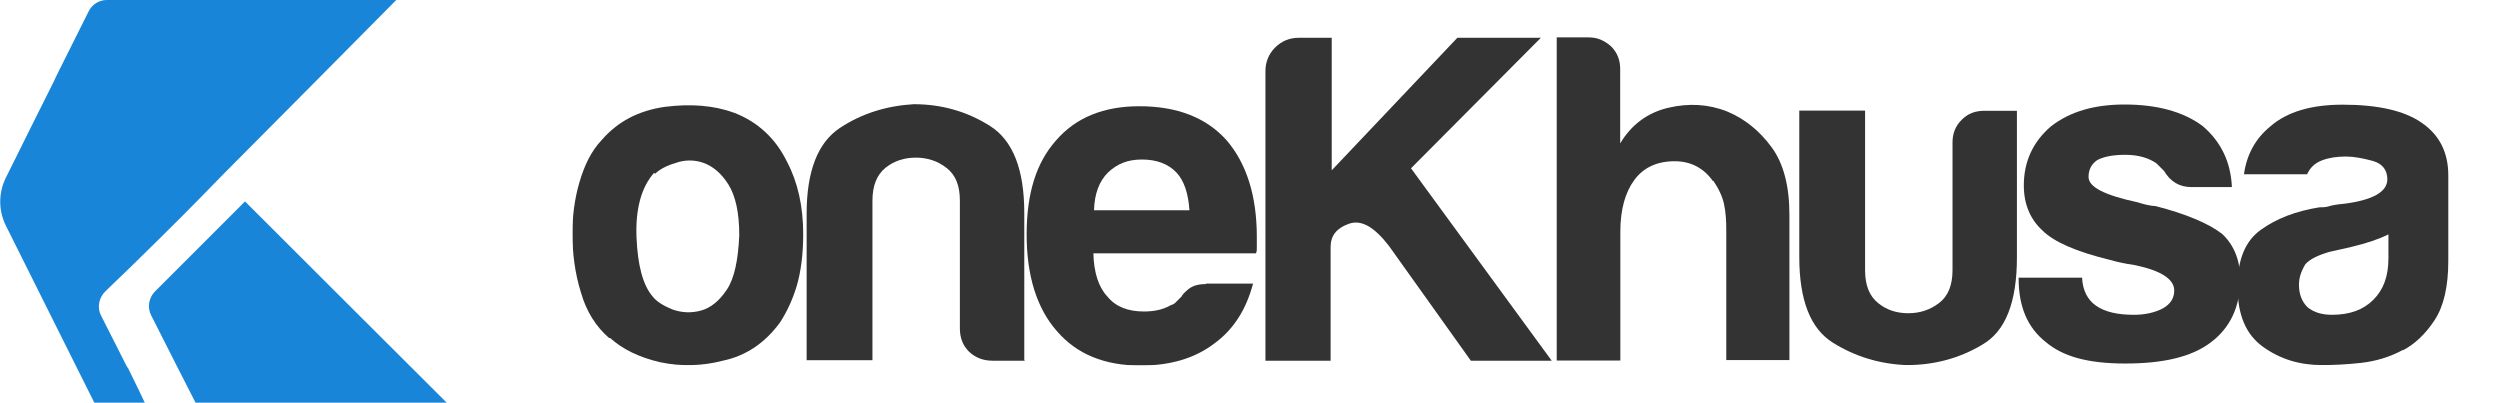
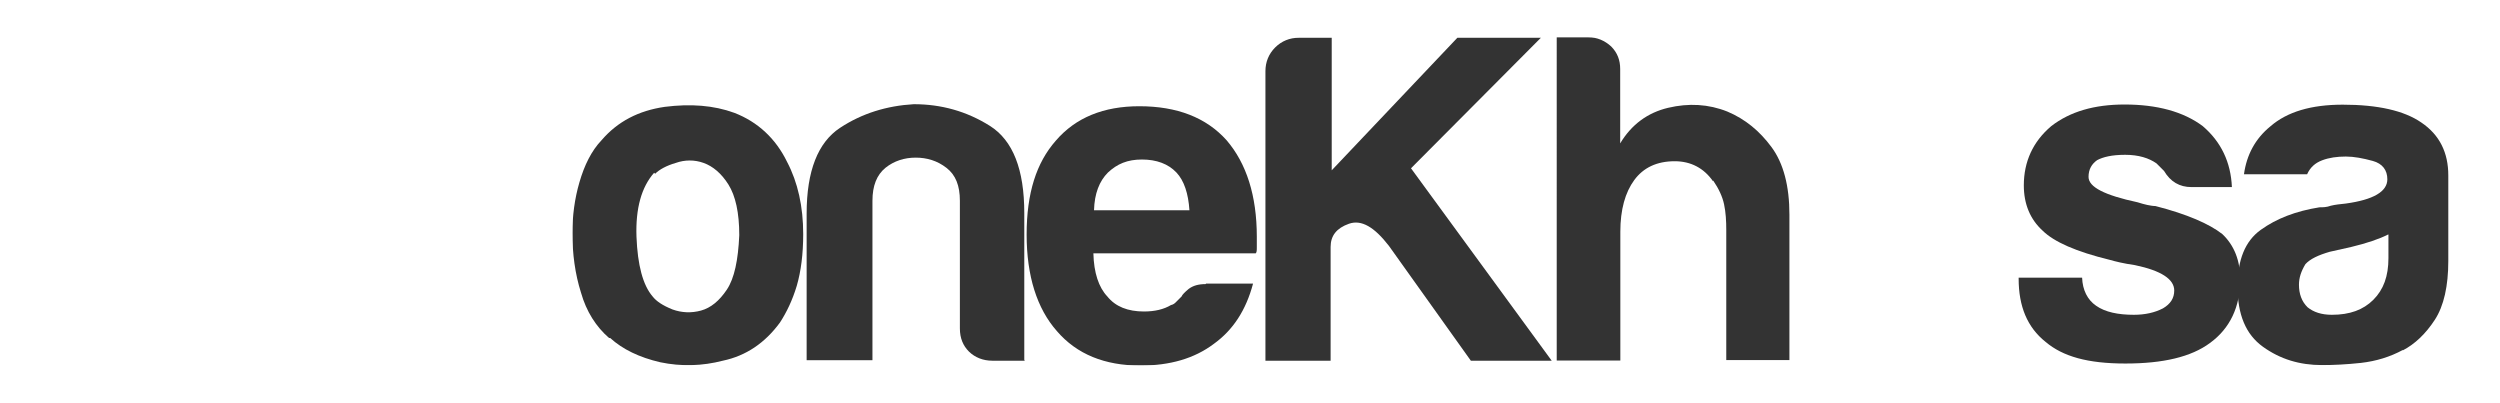
<svg xmlns="http://www.w3.org/2000/svg" id="Layer_2" data-name="Layer 2" viewBox="0 0 159.55 25.7">
  <defs>
    <style>
      .cls-1 {
        fill: none;
      }

      .cls-2 {
        clip-path: url(#clippath-1);
      }

      .cls-3 {
        opacity: .8;
      }

      .cls-4 {
        fill: #1985d8;
      }

      .cls-5 {
        clip-path: url(#clippath);
      }
    </style>
    <clipPath id="clippath">
      <rect class="cls-1" x="36.53" y="2.37" width="123.02" height="20.95" />
    </clipPath>
    <clipPath id="clippath-1">
-       <rect class="cls-1" width="28.53" height="25.7" />
-     </clipPath>
+       </clipPath>
  </defs>
  <g id="Layer_1-2" data-name="Layer 1">
    <g>
      <g class="cls-5">
        <g class="cls-3">
          <path d="M38.87,21.57c-.83-.72-1.45-1.69-1.79-2.89-.38-1.2-.55-2.48-.55-3.82,0-1.07.14-2.17.45-3.23.31-1.07.76-2,1.41-2.68,1.03-1.2,2.37-1.89,4.03-2.13,1.65-.21,3.13-.1,4.44.38,1.51.58,2.65,1.65,3.37,3.13.69,1.31,1.03,2.86,1.03,4.61,0,1.27-.14,2.37-.41,3.3-.28.93-.65,1.69-1.07,2.34-.96,1.31-2.17,2.13-3.65,2.44-1.31.34-2.65.38-3.99.1-1.34-.31-2.41-.83-3.2-1.55h-.07ZM41.76,11.01c-.83.93-1.2,2.3-1.14,4.09.07,1.82.41,3.1,1.03,3.82.24.31.65.58,1.27.83.58.21,1.2.24,1.82.07.62-.17,1.17-.62,1.65-1.34.48-.72.72-1.89.79-3.47,0-1.44-.24-2.51-.69-3.23-.45-.72-1-1.17-1.58-1.38-.58-.21-1.2-.21-1.79,0-.58.17-1.03.41-1.31.69l-.07-.07Z" />
          <path d="M65.42,23.02h-2.1c-.58,0-1.1-.21-1.48-.58-.38-.38-.58-.86-.58-1.48v-8.15c0-.96-.27-1.65-.86-2.1-.58-.45-1.24-.65-1.96-.65s-1.38.21-1.93.65c-.55.45-.83,1.14-.83,2.1v10.18h-4.2v-9.36c0-2.72.72-4.54,2.13-5.47,1.41-.93,2.99-1.41,4.71-1.51,1.75,0,3.37.45,4.85,1.38,1.48.93,2.2,2.79,2.2,5.57v9.36l.03.07Z" />
          <path d="M76.98,18.1h2.99c-.45,1.69-1.27,2.96-2.51,3.85-1.24.93-2.79,1.38-4.68,1.38-2.27,0-4.06-.72-5.33-2.2-1.27-1.44-1.93-3.51-1.93-6.16s.62-4.58,1.86-5.99c1.27-1.48,3.06-2.2,5.33-2.2,2.41,0,4.27.72,5.57,2.17,1.27,1.48,1.93,3.54,1.93,6.16v.65c0,.21,0,.34-.07.41h-10.36c.03,1.24.34,2.17.89,2.75.52.65,1.31.96,2.34.96.69,0,1.27-.14,1.72-.41.14-.03.24-.1.34-.21.1-.1.21-.21.34-.34.03-.1.21-.28.45-.48.28-.21.62-.31,1.1-.31v-.03ZM69.79,13.42h6.12c-.07-1.07-.34-1.89-.83-2.41-.52-.55-1.27-.83-2.2-.83s-1.58.28-2.17.83c-.55.55-.86,1.34-.89,2.41h-.03Z" />
          <path d="M80.76,23.02V4.54c0-.58.21-1.1.62-1.51.41-.41.93-.62,1.51-.62h2.1v8.46l8.02-8.46h5.33l-8.29,8.33,8.98,12.28h-5.16l-5.23-7.33c-.93-1.2-1.75-1.69-2.55-1.41-.79.28-1.17.76-1.17,1.48v7.26h-4.27.1Z" />
          <path d="M109.32,11.56c-.58-.83-1.41-1.27-2.44-1.27-1.14,0-2,.41-2.58,1.2-.58.79-.89,1.89-.89,3.3v8.22h-4.06V2.38h2.03c.55,0,1.03.21,1.44.58.41.41.58.89.58,1.44v4.75c.72-1.2,1.75-1.96,3.06-2.27s2.58-.24,3.78.24c1.14.48,2.06,1.24,2.82,2.27.76,1.03,1.14,2.48,1.14,4.3v9.29h-4.03v-8.29c0-.58-.03-1.14-.14-1.65-.1-.48-.34-1-.69-1.51l-.03.03Z" />
-           <path d="M128.72,7.06v9.36c0,2.86-.72,4.71-2.2,5.57-1.48.89-3.1,1.31-4.85,1.31-1.72-.07-3.3-.55-4.71-1.44-1.41-.89-2.13-2.68-2.13-5.47V7.06h4.2v10.18c0,.96.27,1.65.83,2.1.55.45,1.2.65,1.93.65s1.38-.21,1.96-.65.86-1.14.86-2.1v-8.15c0-.55.17-1.03.58-1.44.41-.41.86-.58,1.48-.58h2.1-.03Z" />
          <path d="M128.82,17.72h4.06c.03.79.34,1.41.89,1.79.58.41,1.41.58,2.41.58.72,0,1.34-.14,1.86-.41.48-.28.72-.65.72-1.14,0-.72-.83-1.27-2.51-1.62-.72-.1-1.27-.24-1.62-.34-2.13-.52-3.54-1.14-4.27-1.86-.79-.72-1.2-1.69-1.2-2.89,0-1.51.58-2.79,1.75-3.78,1.2-.93,2.75-1.38,4.68-1.38,2.06,0,3.75.45,4.99,1.38,1.17,1,1.79,2.3,1.86,3.89h-2.58c-.76,0-1.34-.34-1.75-1.03l-.48-.48c-.48-.34-1.14-.55-2-.55s-1.41.14-1.79.34c-.34.24-.55.58-.55,1.07,0,.65,1.03,1.17,3.13,1.62.24.07.45.14.62.17.17.03.34.07.52.07,2.03.52,3.44,1.14,4.27,1.79.76.72,1.14,1.69,1.14,2.89,0,1.75-.65,3.13-1.93,4.06-1.2.89-2.99,1.31-5.4,1.31s-3.99-.45-5.09-1.38c-1.17-.93-1.72-2.27-1.72-4.03v-.17.1Z" />
          <path d="M153.36,22.33c-.83.45-1.72.72-2.68.83-.93.1-1.75.14-2.48.14-1.45,0-2.68-.38-3.78-1.17-1.1-.79-1.62-2.06-1.62-3.85,0-1.69.48-2.89,1.48-3.61,1-.72,2.24-1.2,3.75-1.44.21,0,.45,0,.72-.1.28-.07.58-.1.96-.14,1.75-.24,2.65-.76,2.65-1.55,0-.58-.31-1-.93-1.17-.62-.17-1.2-.28-1.72-.28-.55,0-1.07.07-1.51.24-.45.17-.76.45-.96.89h-4.03c.17-1.24.72-2.27,1.69-3.06,1.07-.93,2.61-1.38,4.61-1.38,2.24,0,3.92.38,5.02,1.14,1.17.79,1.72,1.93,1.72,3.37v5.47c0,1.58-.28,2.86-.86,3.75-.58.89-1.27,1.55-2.06,1.96l.03-.03ZM152.4,14.97c-.55.28-1.34.55-2.34.79l-1.38.31c-.72.21-1.24.45-1.55.79-.27.45-.41.86-.41,1.31,0,.58.17,1.07.55,1.44.38.31.89.48,1.55.48,1.14,0,2-.31,2.65-.96.65-.65.96-1.51.96-2.65v-1.51h-.03Z" />
        </g>
      </g>
      <g class="cls-2">
        <g>
-           <path class="cls-4" d="M15.64,12.85c-1.87,1.87-3.74,3.75-5.62,5.62-.04.04-.08.09-.13.13-.4.41-.5,1.02-.24,1.53l1.63,3.22c.4.79.8,1.57,1.2,2.35h16.03c-4.29-4.28-8.59-8.56-12.88-12.85Z" />
-           <path class="cls-4" d="M8.15,23.47s-.04-.06-.06-.09l-1.63-3.22c-.04-.07-.07-.15-.1-.24-.13-.45,0-.95.33-1.29.05-.04.09-.09.13-.13.91-.87,2.08-2,3.41-3.32,2.05-2.02,3.53-3.56,4.06-4.1C17.97,7.39,21.63,3.69,25.29,0H6.81C6.32,0,5.88.28,5.66.72l-1.92,3.84c-.08.16-.16.33-.24.49,0,0,0,0,0,.02-1.04,2.08-2.08,4.15-3.11,6.24-.5.98-.5,2.14,0,3.12,1.03,2.07,2.07,4.15,3.11,6.23.85,1.69,1.68,3.37,2.53,5.06h3.22c-.18-.39-.59-1.24-1.07-2.21,0,0,0,0,0-.02Z" />
-         </g>
+           </g>
      </g>
    </g>
  </g>
</svg>